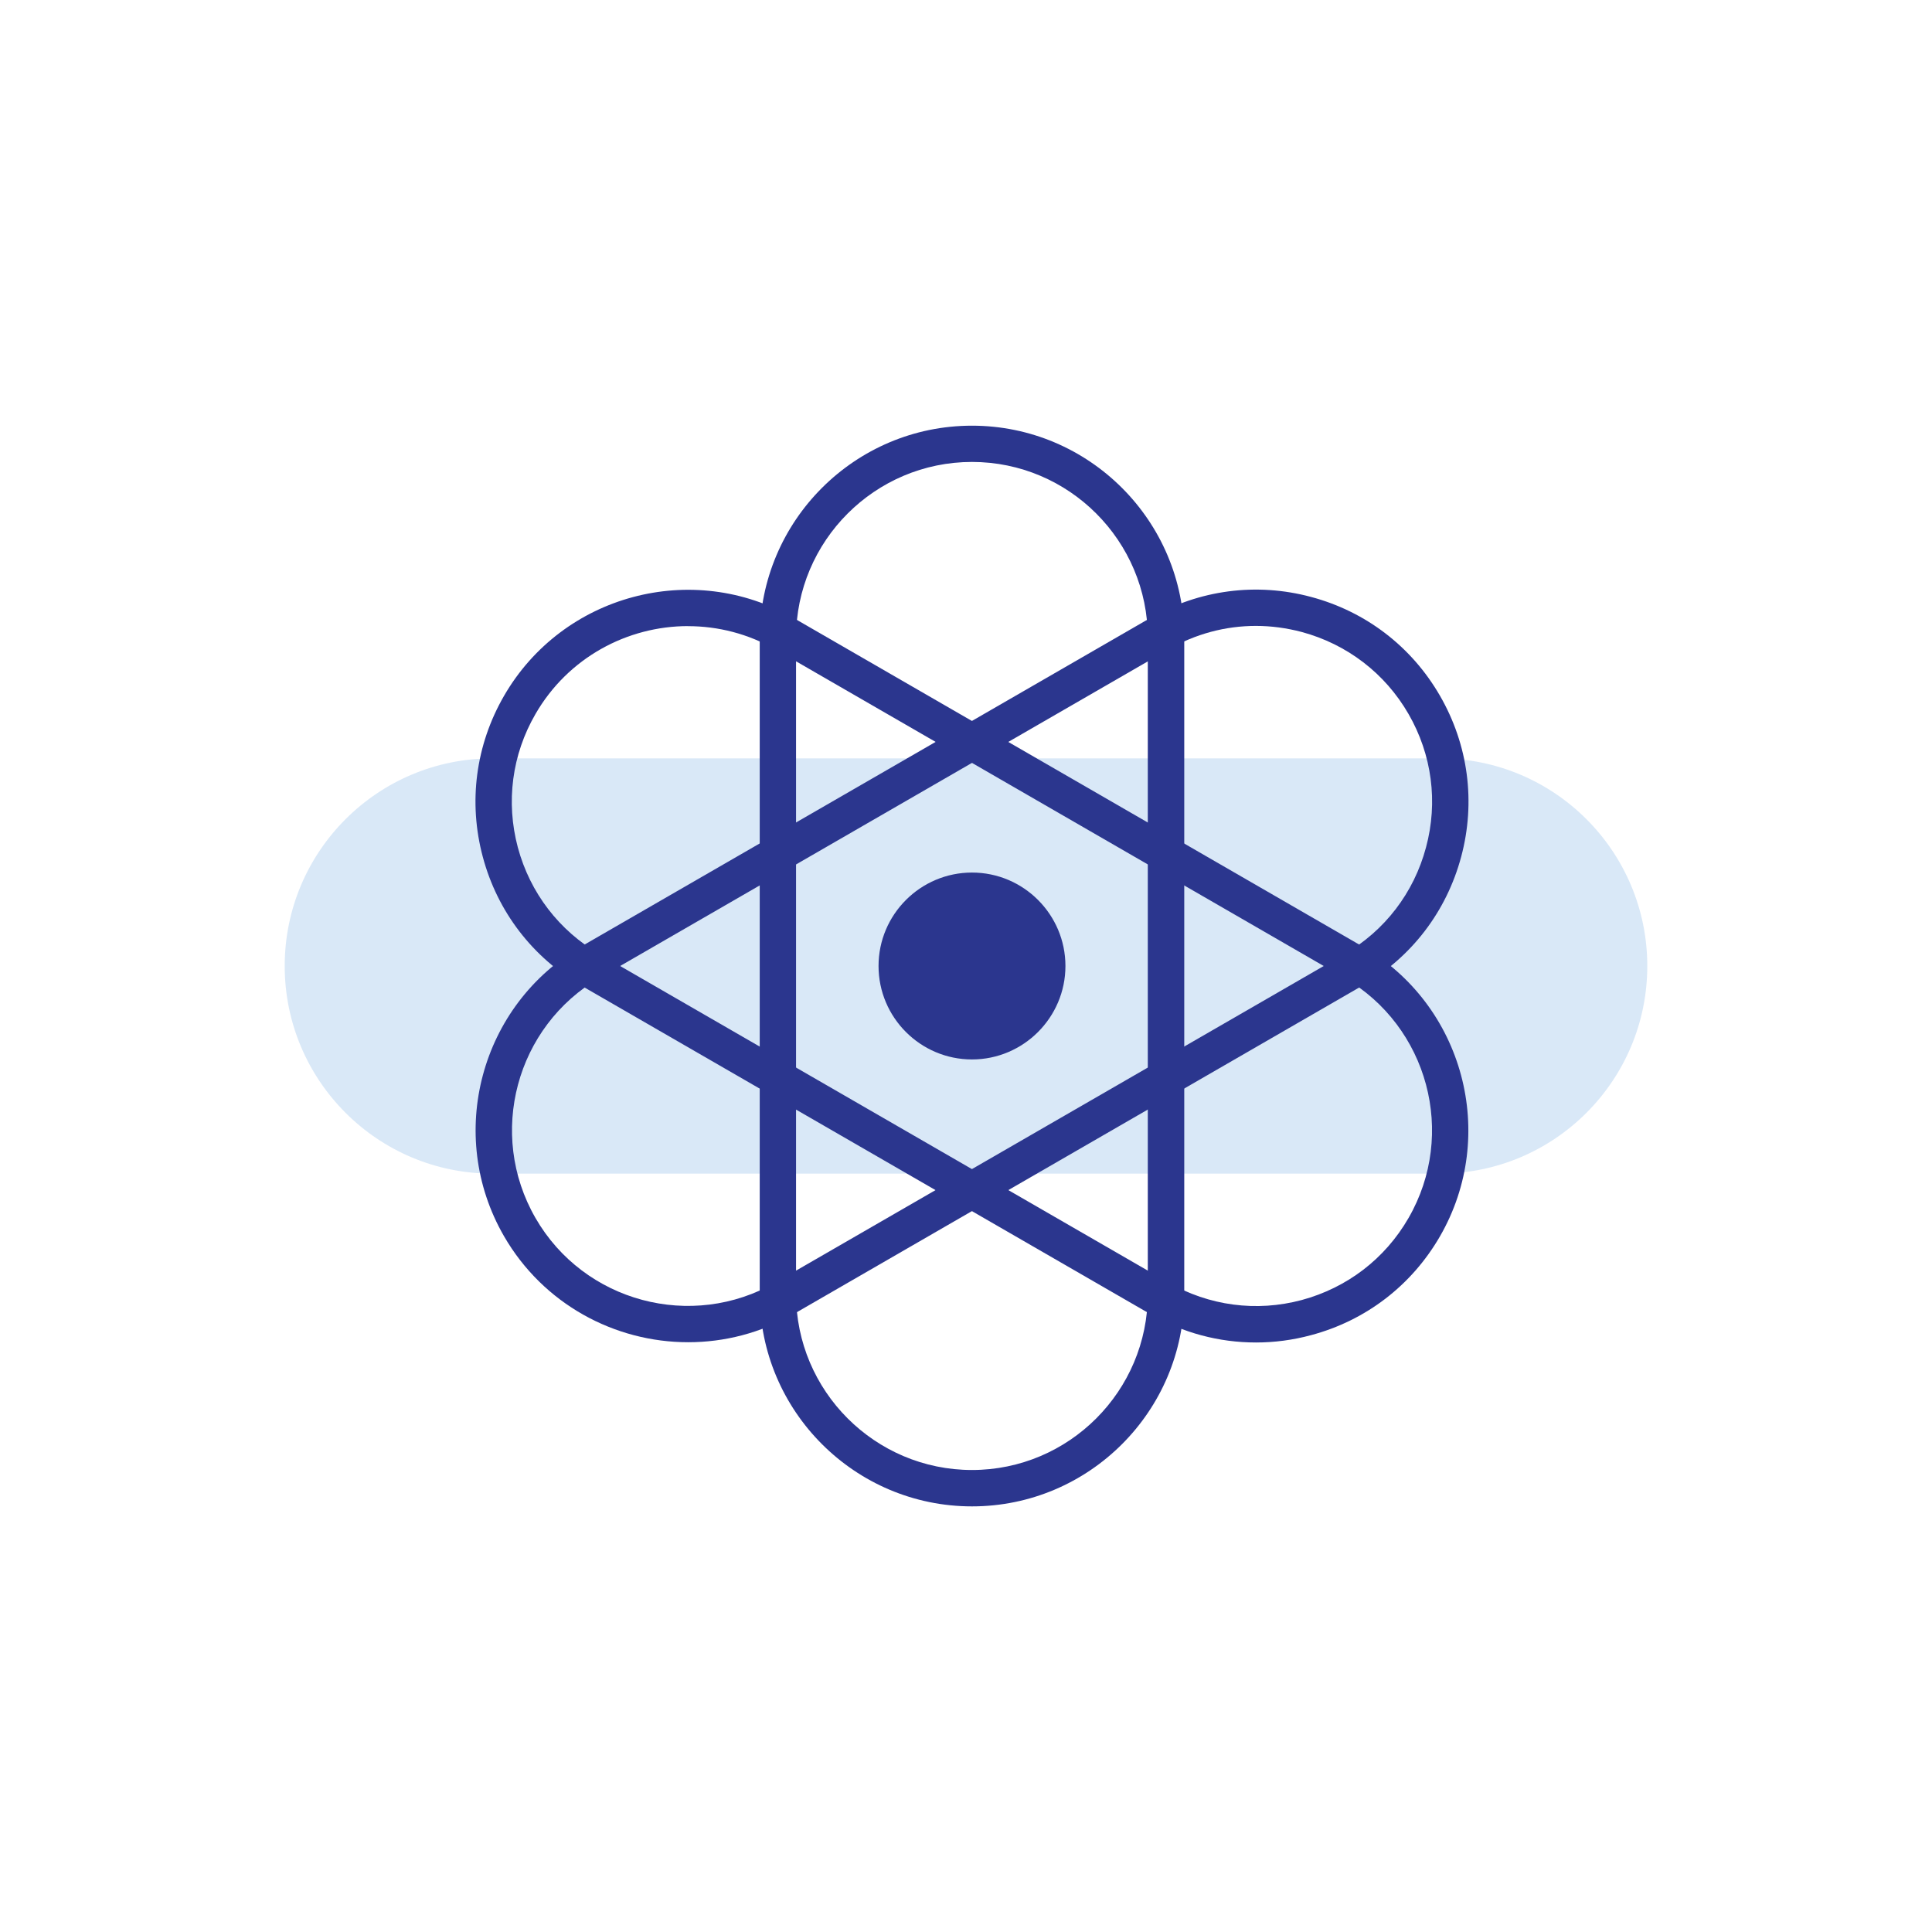
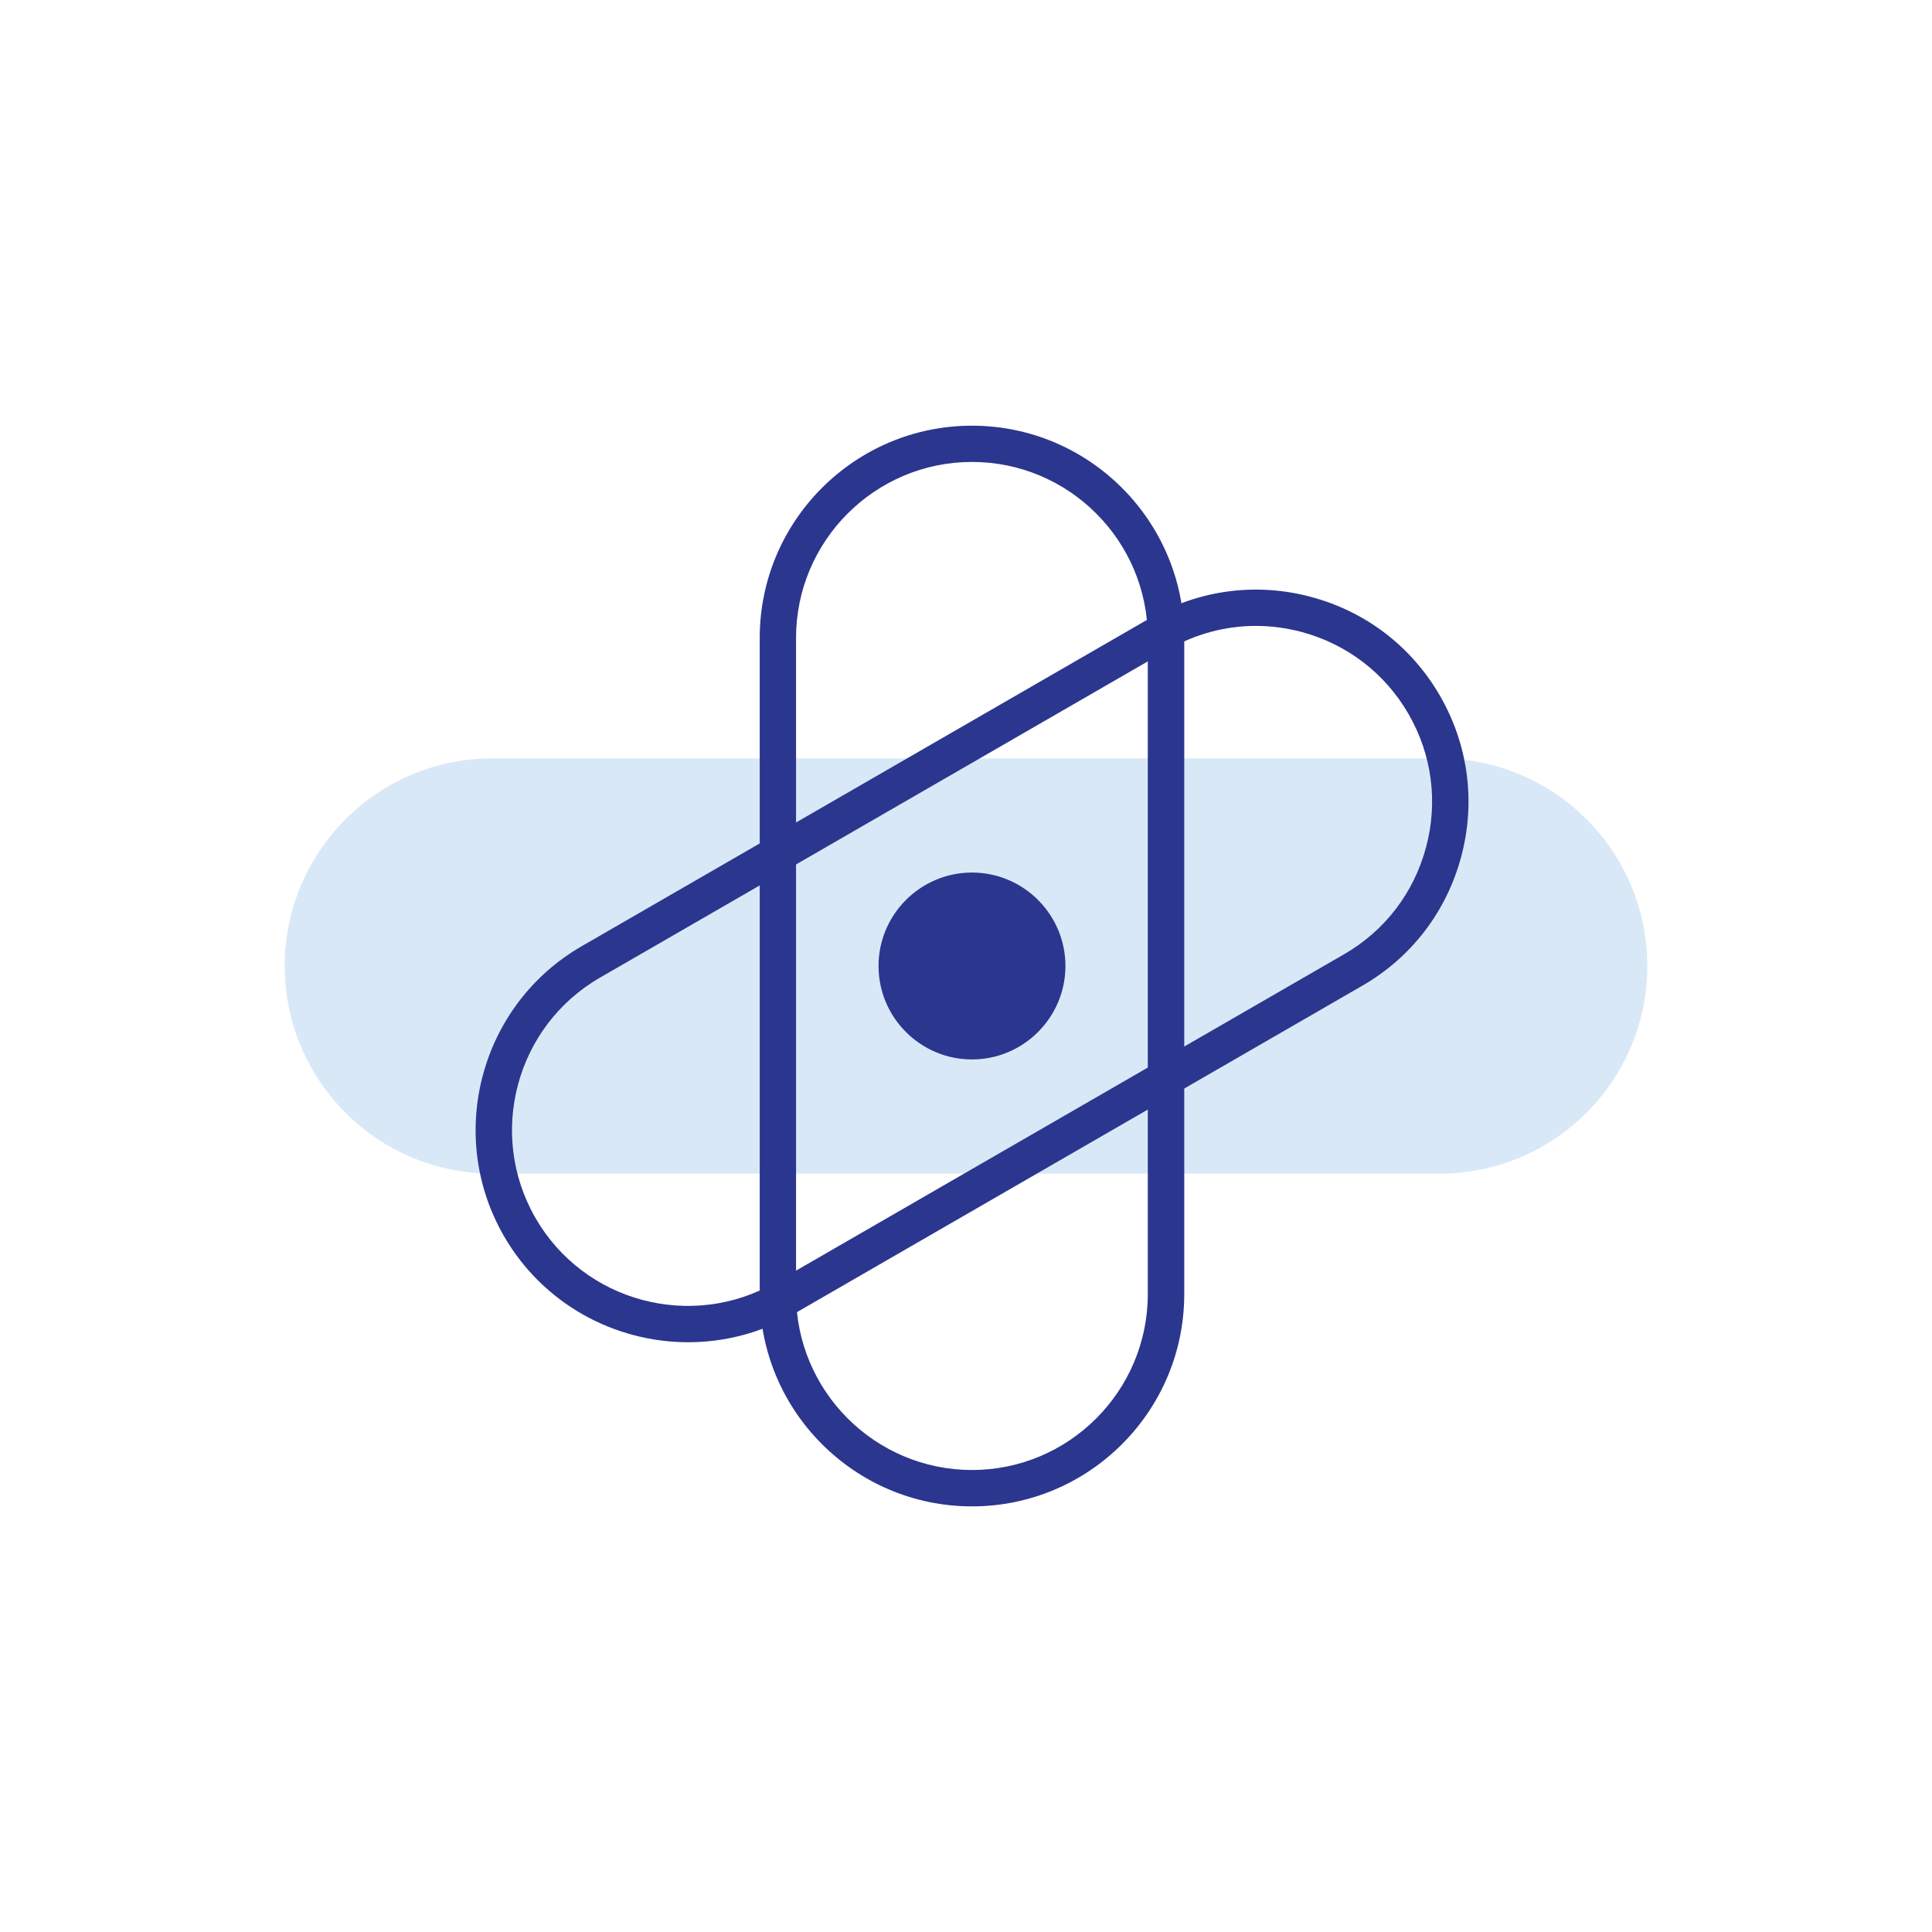
<svg xmlns="http://www.w3.org/2000/svg" id="Layer_1" viewBox="0 0 300 300">
  <defs>
    <style>.cls-1{fill:none;}.cls-2{clip-path:url(#clippath);}.cls-3{fill:#d9e8f7;}.cls-4{fill:#2b368e;}</style>
    <clipPath id="clippath">
      <rect class="cls-1" x="44.21" y="66.09" width="211.58" height="167.82" />
    </clipPath>
  </defs>
  <g class="cls-2">
    <path class="cls-3" d="m76.45,117.76c-17.8,0-32.24,14.44-32.24,32.24s14.44,32.24,32.24,32.24h147.1c17.8,0,32.24-14.44,32.24-32.24s-14.44-32.24-32.24-32.24H76.45Z" />
    <path class="cls-4" d="m150.93,71.73c-15.06,0-27.32,12.26-27.32,27.32v101.89c0,15.06,12.26,27.32,27.32,27.32s27.3-12.26,27.3-27.32v-101.89c0-15.06-12.24-27.32-27.3-27.32m0,162.18c-18.17,0-32.96-14.78-32.96-32.96v-101.89c0-18.19,14.79-32.96,32.96-32.96s32.96,14.78,32.96,32.96v101.89c0,18.19-14.79,32.96-32.96,32.96" />
-     <path class="cls-4" d="m106.84,97.22c-9.44,0-18.64,4.9-23.69,13.65-3.66,6.31-4.62,13.67-2.74,20.72,1.9,7.05,6.41,12.93,12.73,16.59l88.26,50.95c6.33,3.64,13.69,4.62,20.72,2.74,7.05-1.9,12.95-6.41,16.59-12.73,7.54-13.05,3.04-29.79-9.99-37.31l-88.26-50.96c-4.3-2.47-8.98-3.64-13.62-3.64m88.16,111.23c-5.71,0-11.35-1.49-16.42-4.43l-88.26-50.95c-7.62-4.4-13.08-11.52-15.35-20.02-2.28-8.5-1.11-17.38,3.29-25,9.08-15.73,29.29-21.16,45.02-12.07l88.26,50.96c15.73,9.08,21.14,29.29,12.06,45.02-4.4,7.62-11.5,13.08-20.02,15.35-2.84.77-5.71,1.14-8.58,1.14" />
    <path class="cls-4" d="m195.02,97.19c-4.74,0-9.4,1.24-13.62,3.68l-88.26,50.95c-13.03,7.54-17.51,24.26-9.99,37.31,7.52,13.05,24.26,17.53,37.31,9.99l88.26-50.95c6.31-3.64,10.83-9.54,12.71-16.59,1.9-7.04.92-14.41-2.72-20.72-3.64-6.31-9.54-10.83-16.59-12.73-2.35-.62-4.74-.94-7.1-.94m-88.16,111.23c-11.4,0-22.5-5.91-28.6-16.47-9.08-15.73-3.68-35.94,12.06-45.02l88.26-50.95c7.62-4.4,16.52-5.57,25-3.29,8.51,2.27,15.62,7.72,20.02,15.35,4.4,7.62,5.57,16.51,3.29,25-2.28,8.51-7.72,15.62-15.35,20.02l-88.26,50.96c-5.17,2.99-10.83,4.4-16.42,4.4" />
    <path class="cls-4" d="m150.93,164.51c-8.01,0-14.51-6.52-14.51-14.51s6.5-14.51,14.51-14.51,14.51,6.52,14.51,14.51-6.52,14.51-14.51,14.51" />
  </g>
</svg>